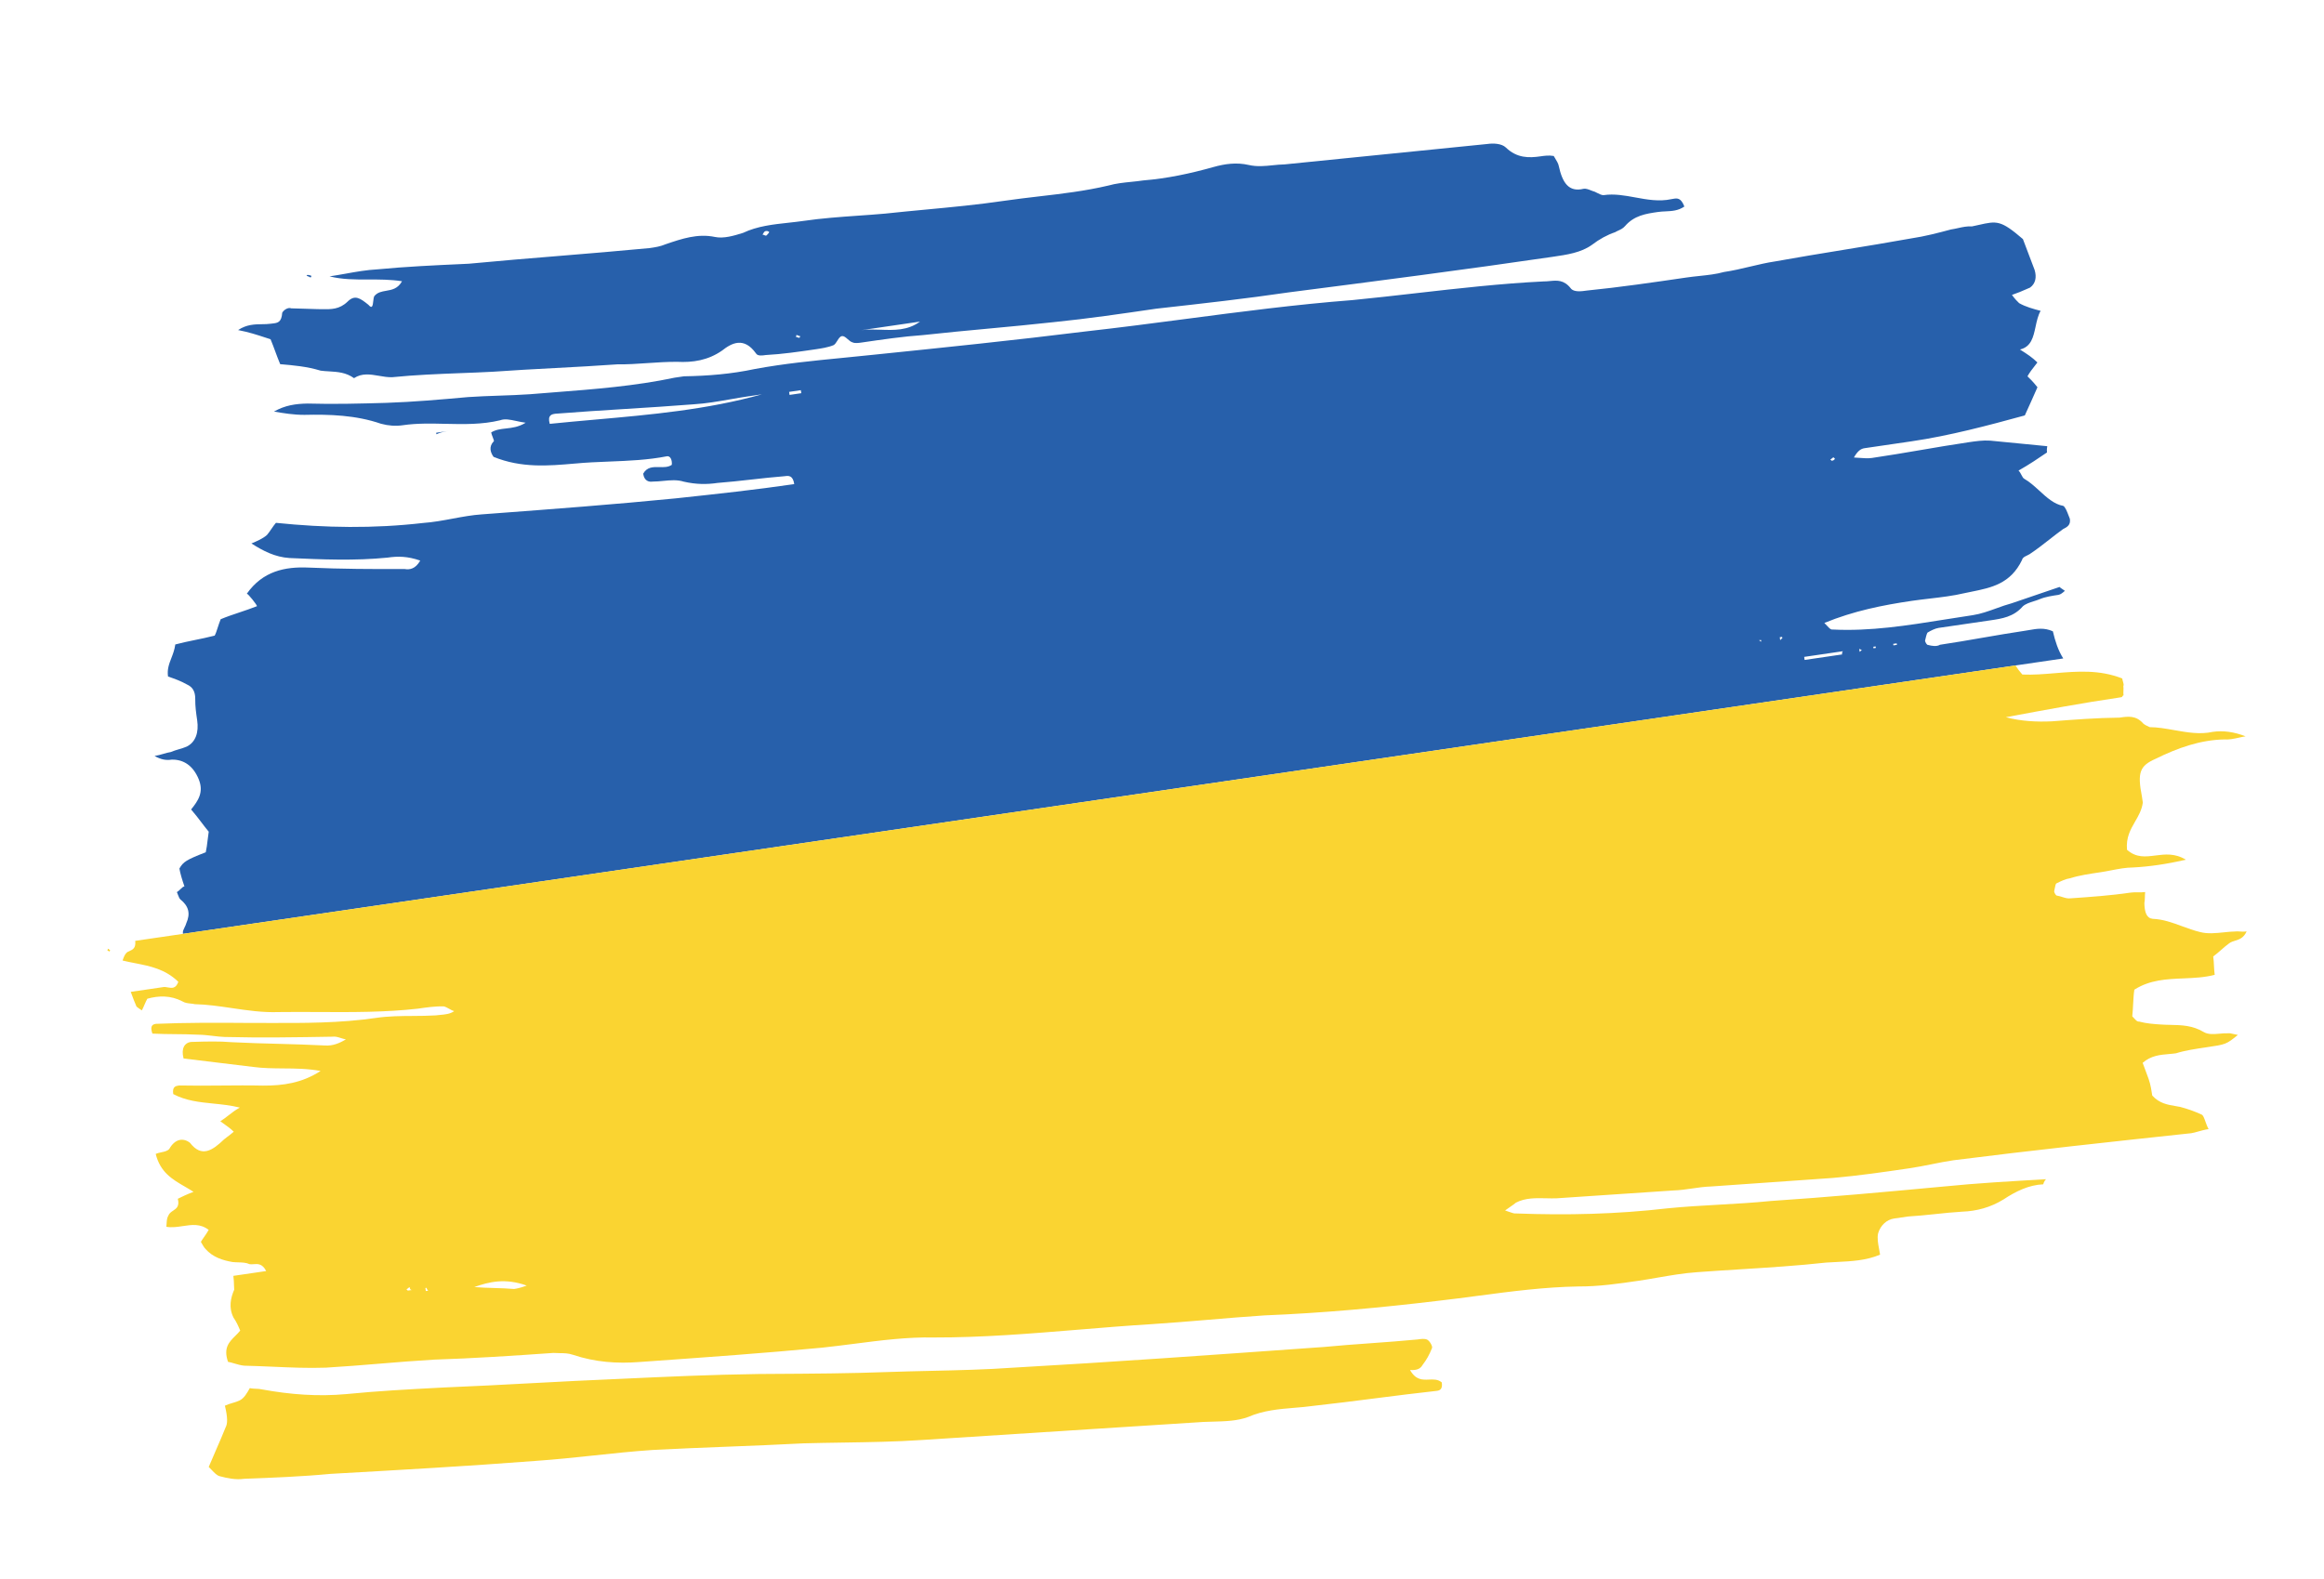
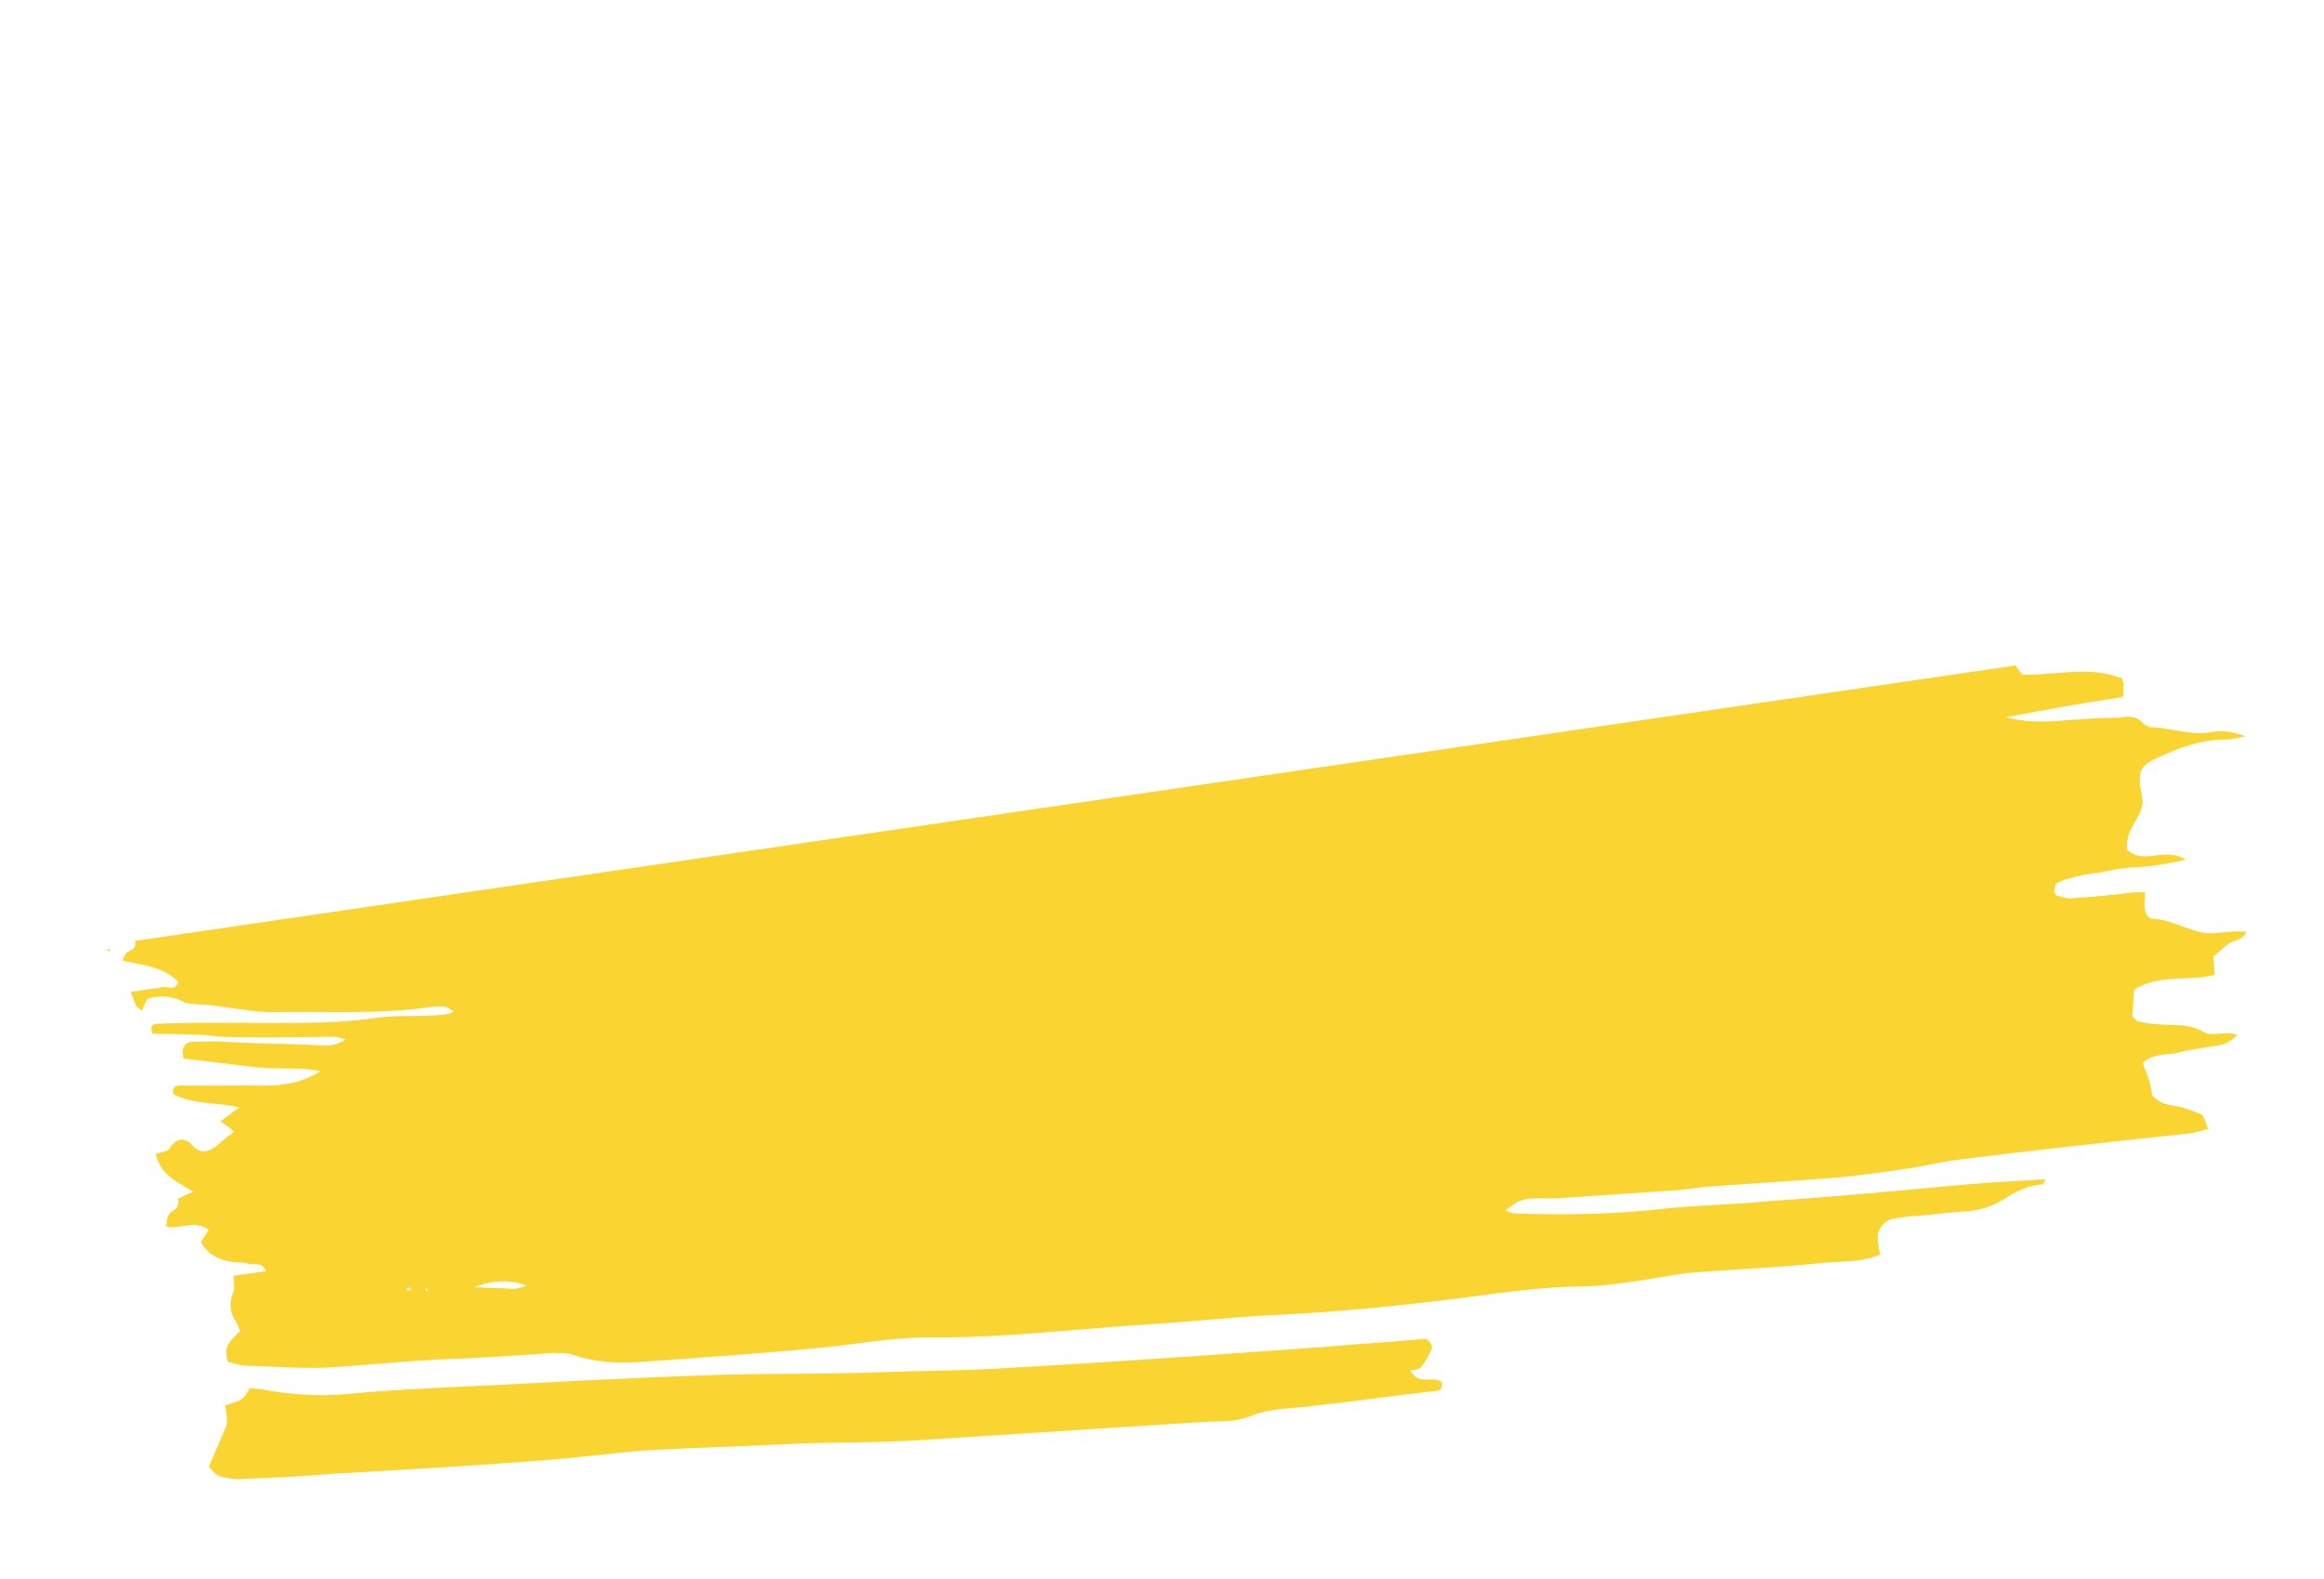
<svg xmlns="http://www.w3.org/2000/svg" width="103" height="70" viewBox="0 0 103 70" fill="none">
-   <path fill-rule="evenodd" clip-rule="evenodd" d="M90.174 11.965L89.656 10.599C88.672 9.753 88.506 9.79 87.695 9.972C87.605 9.992 87.507 10.014 87.399 10.036C87.185 10.022 86.98 10.067 86.774 10.113C86.671 10.135 86.569 10.158 86.465 10.173C85.904 10.324 85.291 10.482 84.72 10.566C83.712 10.748 82.703 10.913 81.693 11.078C80.683 11.243 79.673 11.408 78.666 11.59C78.309 11.643 77.944 11.729 77.573 11.817C77.189 11.909 76.798 12.001 76.402 12.059C76.064 12.155 75.695 12.194 75.318 12.234C75.126 12.254 74.933 12.275 74.741 12.303L74.741 12.303C73.287 12.516 71.782 12.736 70.319 12.882C70.111 12.912 69.748 12.966 69.614 12.779C69.313 12.4 69.01 12.429 68.691 12.459C68.597 12.468 68.501 12.477 68.403 12.476C66.508 12.57 64.631 12.784 62.753 12.998C61.815 13.105 60.876 13.212 59.935 13.304C57.443 13.497 54.991 13.819 52.534 14.142C51.062 14.335 49.588 14.528 48.102 14.694C44.978 15.083 41.844 15.405 38.709 15.727C38.258 15.775 37.809 15.819 37.361 15.863C36.051 15.991 34.755 16.117 33.447 16.36C32.419 16.58 31.37 16.665 30.312 16.682L29.897 16.743C28.14 17.115 26.349 17.253 24.557 17.392C24.199 17.419 23.841 17.447 23.483 17.477C23.037 17.508 22.575 17.524 22.114 17.54C21.652 17.556 21.19 17.572 20.744 17.603C19.541 17.711 18.337 17.818 17.123 17.859L17.123 17.859C15.961 17.892 14.8 17.924 13.628 17.89C13.099 17.899 12.632 17.967 12.143 18.245C12.577 18.319 13.012 18.392 13.489 18.391C14.599 18.366 15.771 18.4 16.888 18.786C17.219 18.875 17.54 18.897 17.852 18.851C18.47 18.76 19.104 18.774 19.742 18.789C20.551 18.807 21.366 18.825 22.167 18.631C22.373 18.554 22.597 18.602 22.873 18.661C23.002 18.689 23.142 18.719 23.297 18.74C22.984 18.933 22.694 18.965 22.424 18.995C22.19 19.021 21.972 19.045 21.769 19.17C21.778 19.229 21.81 19.311 21.839 19.385C21.877 19.48 21.909 19.562 21.88 19.566C21.65 19.806 21.741 20.067 21.875 20.253C23.109 20.756 24.307 20.652 25.454 20.552L25.471 20.551C25.981 20.502 26.495 20.481 27.009 20.461C27.865 20.427 28.722 20.392 29.559 20.227C29.715 20.204 29.796 20.398 29.774 20.607C29.613 20.717 29.417 20.712 29.222 20.707C28.949 20.701 28.677 20.694 28.506 20.999C28.555 21.335 28.773 21.372 28.928 21.349C29.086 21.349 29.242 21.334 29.396 21.319C29.707 21.289 30.01 21.259 30.308 21.353C30.856 21.479 31.333 21.478 31.8 21.409C32.298 21.371 32.794 21.315 33.29 21.26C33.785 21.204 34.281 21.149 34.779 21.11C34.935 21.088 35.142 21.057 35.201 21.461C33.486 21.712 31.809 21.893 30.087 22.078L29.939 22.094C27.206 22.364 24.51 22.566 21.772 22.771C21.631 22.782 21.489 22.793 21.347 22.803C20.929 22.831 20.505 22.909 20.075 22.989C19.641 23.07 19.2 23.152 18.752 23.184C16.561 23.436 14.436 23.404 12.229 23.178C12.161 23.256 12.095 23.352 12.03 23.447C11.964 23.543 11.899 23.638 11.831 23.717C11.643 23.882 11.393 23.987 11.143 24.092L11.143 24.092C11.669 24.427 12.186 24.695 12.829 24.738L12.829 24.738C14.27 24.802 15.71 24.866 17.174 24.72C17.641 24.651 18.066 24.658 18.625 24.851C18.414 25.225 18.155 25.263 17.937 25.226C16.506 25.23 15.127 25.226 13.686 25.162C12.618 25.112 11.642 25.324 10.939 26.32C10.991 26.312 11.382 26.805 11.391 26.872C11.134 26.974 10.874 27.061 10.619 27.147C10.329 27.244 10.046 27.339 9.78 27.451C9.729 27.579 9.688 27.706 9.65 27.82C9.603 27.966 9.562 28.093 9.515 28.177C9.215 28.255 8.926 28.314 8.642 28.372C8.346 28.433 8.056 28.493 7.769 28.57C7.738 28.8 7.665 28.991 7.595 29.172C7.494 29.432 7.401 29.674 7.447 29.991C7.727 30.087 8.006 30.184 8.295 30.348C8.522 30.452 8.656 30.638 8.653 30.982C8.65 31.326 8.69 31.595 8.739 31.931C8.818 32.469 8.669 32.903 8.274 33.098C8.149 33.151 8.035 33.185 7.92 33.218C7.806 33.252 7.692 33.286 7.567 33.339C7.469 33.353 7.361 33.384 7.248 33.417C7.121 33.454 6.987 33.493 6.85 33.513C7.139 33.676 7.356 33.713 7.616 33.675C8.145 33.666 8.558 33.949 8.802 34.532C9.046 35.114 8.784 35.496 8.47 35.885C8.649 36.091 8.793 36.28 8.93 36.461C9.036 36.601 9.138 36.736 9.251 36.87C9.229 37.009 9.214 37.136 9.2 37.256C9.178 37.441 9.158 37.61 9.119 37.782C8.266 38.113 8.12 38.203 7.952 38.503C7.982 38.704 8.083 39.033 8.174 39.294C8.116 39.303 8.064 39.354 8.003 39.413C7.956 39.459 7.904 39.51 7.84 39.549C7.864 39.606 7.882 39.652 7.896 39.69C7.932 39.782 7.95 39.828 7.993 39.87C8.354 40.161 8.455 40.489 8.255 40.931C8.242 40.988 8.212 41.047 8.183 41.106C8.139 41.195 8.094 41.284 8.106 41.365C8.108 41.376 8.109 41.387 8.111 41.398L91.443 29.19C91.211 28.82 91.086 28.423 90.984 27.987C90.603 27.813 90.257 27.874 89.942 27.93C89.88 27.941 89.819 27.952 89.76 27.96C89.137 28.052 88.504 28.162 87.87 28.271C87.237 28.381 86.603 28.491 85.981 28.583C85.835 28.673 85.617 28.636 85.451 28.591C85.4 28.599 85.328 28.472 85.318 28.405C85.35 28.263 85.383 28.121 85.425 28.046C85.57 27.956 85.768 27.858 85.924 27.835L88.208 27.501C88.727 27.425 89.246 27.349 89.654 26.877C89.78 26.767 89.96 26.71 90.14 26.653C90.23 26.625 90.32 26.596 90.403 26.561C90.653 26.456 90.965 26.41 91.224 26.372C91.328 26.357 91.422 26.274 91.516 26.192C91.34 26.08 91.279 26.021 91.279 26.021L89.158 26.744C88.937 26.803 88.711 26.884 88.484 26.966C88.133 27.093 87.778 27.22 87.432 27.271C87.016 27.332 86.602 27.398 86.187 27.465C84.531 27.729 82.882 27.993 81.216 27.907C81.141 27.918 81.083 27.856 80.988 27.754C80.951 27.714 80.907 27.667 80.855 27.616C82.155 27.083 83.443 26.825 84.741 26.635C85 26.597 85.261 26.567 85.522 26.536C86.043 26.475 86.564 26.414 87.077 26.293C87.178 26.271 87.28 26.25 87.382 26.23C88.256 26.053 89.109 25.881 89.618 24.822C89.641 24.72 89.727 24.68 89.827 24.632C89.867 24.613 89.91 24.593 89.952 24.567C90.266 24.358 90.558 24.13 90.844 23.906C91.042 23.751 91.237 23.598 91.433 23.457C91.631 23.359 91.777 23.269 91.737 23C91.72 22.959 91.702 22.912 91.683 22.862C91.613 22.679 91.531 22.466 91.441 22.425C91.044 22.358 90.711 22.053 90.38 21.75C90.167 21.556 89.955 21.362 89.729 21.234C89.668 21.206 89.631 21.134 89.59 21.055C89.556 20.988 89.519 20.916 89.462 20.861C89.952 20.583 90.338 20.32 90.723 20.058C90.723 20.058 90.704 19.924 90.736 19.781C90.306 19.741 89.888 19.699 89.471 19.657C89.054 19.616 88.637 19.574 88.207 19.534C87.886 19.512 87.575 19.558 87.263 19.603C86.536 19.71 85.825 19.831 85.114 19.953C84.403 20.074 83.691 20.195 82.965 20.302C82.793 20.327 82.578 20.311 82.327 20.293C82.275 20.289 82.221 20.285 82.166 20.281C82.335 19.982 82.48 19.892 82.636 19.869L84.712 19.565C86.425 19.314 88.109 18.861 89.74 18.416C89.941 17.975 90.141 17.533 90.3 17.167C90.105 16.921 89.981 16.801 89.858 16.682L89.858 16.682C89.957 16.504 90.063 16.369 90.192 16.205C90.225 16.162 90.261 16.116 90.298 16.068C90.051 15.829 89.875 15.718 89.525 15.494C90.026 15.376 90.119 14.938 90.217 14.482C90.269 14.238 90.323 13.989 90.44 13.78C90.109 13.692 89.778 13.603 89.489 13.439C89.427 13.38 89.303 13.26 89.17 13.074C89.435 12.983 89.612 12.906 89.79 12.828C89.849 12.802 89.908 12.777 89.971 12.75C90.211 12.578 90.275 12.294 90.174 11.965ZM33.147 17.572L33.77 17.481C31.326 18.163 28.848 18.383 26.376 18.602C25.705 18.662 25.034 18.721 24.365 18.79C24.254 18.394 24.461 18.363 24.617 18.341C25.639 18.26 26.663 18.195 27.688 18.131C28.713 18.067 29.737 18.003 30.759 17.922C31.287 17.89 31.829 17.795 32.363 17.702C32.627 17.656 32.889 17.61 33.147 17.572ZM81.638 28.95C81.636 28.965 81.638 28.982 81.642 29.012L79.981 29.256L79.962 29.121L81.675 28.87C81.651 28.912 81.641 28.93 81.638 28.95ZM35.493 17.297L35.513 17.431L34.993 17.507L34.974 17.373L35.493 17.297ZM83.917 28.61L83.907 28.543L84.062 28.52L84.072 28.587L83.917 28.61ZM78.002 28.412C77.987 28.397 77.971 28.382 77.945 28.386L78.049 28.371L78.059 28.438C78.033 28.442 78.017 28.427 78.002 28.412ZM81.191 20.321C81.215 20.3 81.238 20.28 81.264 20.276L81.326 20.336C81.284 20.41 81.232 20.418 81.18 20.426L81.118 20.366C81.144 20.362 81.168 20.342 81.191 20.321ZM78.983 28.234L78.993 28.301C78.993 28.301 78.941 28.309 78.899 28.384L78.88 28.249L78.983 28.234ZM82.515 28.816L82.421 28.898L82.401 28.764L82.515 28.816ZM83.138 28.724L83.034 28.74L83.024 28.672L83.128 28.657L83.138 28.724ZM12.204 15.592C12.271 15.771 12.336 15.95 12.418 16.144C13.009 16.195 13.599 16.246 14.21 16.431C14.334 16.448 14.46 16.456 14.587 16.463C14.958 16.486 15.337 16.508 15.69 16.764C16.042 16.531 16.413 16.595 16.793 16.66C16.988 16.694 17.184 16.728 17.381 16.722C18.404 16.619 19.413 16.58 20.415 16.541C20.895 16.523 21.374 16.505 21.852 16.479C22.77 16.413 23.691 16.364 24.612 16.315C25.533 16.266 26.453 16.217 27.372 16.151C27.803 16.158 28.243 16.128 28.689 16.097C29.122 16.068 29.562 16.038 30.006 16.04C30.701 16.076 31.376 15.977 32.001 15.542C32.429 15.204 32.971 14.919 33.504 15.665C33.576 15.792 33.783 15.762 33.939 15.739C34.676 15.7 35.402 15.593 36.129 15.487C36.389 15.449 36.7 15.403 36.95 15.298C37.014 15.258 37.063 15.18 37.111 15.103C37.171 15.007 37.229 14.913 37.316 14.901C37.402 14.888 37.485 14.961 37.57 15.036C37.638 15.095 37.707 15.156 37.78 15.176C37.894 15.228 38.05 15.205 38.205 15.182C39.088 15.053 40.022 14.916 40.914 14.854C41.88 14.747 42.847 14.657 43.815 14.567C44.783 14.476 45.751 14.386 46.716 14.279C48.231 14.126 49.736 13.905 51.242 13.685L51.242 13.685L51.39 13.668C53.321 13.452 55.204 13.242 57.127 12.96L57.127 12.96C61.03 12.457 64.933 11.954 68.826 11.383C69.449 11.292 70.072 11.201 70.552 10.856C70.886 10.601 71.229 10.413 71.583 10.293C71.632 10.263 71.681 10.24 71.731 10.218C71.831 10.172 71.93 10.127 72.021 10.023C72.429 9.551 72.948 9.475 73.467 9.399C73.587 9.381 73.705 9.375 73.821 9.37C74.105 9.356 74.377 9.343 74.651 9.156C74.497 8.752 74.324 8.784 74.142 8.817C74.119 8.821 74.096 8.826 74.073 8.829C73.529 8.945 72.999 8.848 72.475 8.752C72.007 8.666 71.542 8.582 71.077 8.65C70.998 8.661 70.877 8.599 70.773 8.546C70.741 8.529 70.711 8.514 70.684 8.501C70.629 8.486 70.573 8.464 70.516 8.442C70.404 8.397 70.291 8.353 70.188 8.368C69.522 8.534 69.246 8.094 69.086 7.362C69.071 7.259 68.989 7.126 68.92 7.012C68.898 6.977 68.878 6.944 68.861 6.914C68.644 6.877 68.436 6.907 68.28 6.93C67.761 7.006 67.232 7.015 66.738 6.538C66.553 6.359 66.18 6.345 65.92 6.383C62.89 6.69 59.911 6.989 56.932 7.288C56.756 7.291 56.582 7.308 56.408 7.326C56.06 7.362 55.712 7.398 55.346 7.314C54.797 7.188 54.278 7.264 53.769 7.408C52.75 7.694 51.722 7.914 50.674 7.998C50.501 8.024 50.327 8.042 50.153 8.06C49.804 8.095 49.456 8.131 49.117 8.227C48.093 8.468 47.076 8.587 46.051 8.706C45.535 8.767 45.018 8.827 44.497 8.903C43.328 9.075 42.173 9.184 41.011 9.293C40.418 9.349 39.824 9.405 39.224 9.47C38.823 9.506 38.421 9.534 38.018 9.562C37.214 9.619 36.409 9.676 35.613 9.793C35.394 9.825 35.171 9.849 34.946 9.874C34.264 9.948 33.567 10.023 32.934 10.323C32.528 10.451 32.071 10.586 31.688 10.505C30.922 10.343 30.215 10.584 29.508 10.825C29.258 10.93 29.05 10.96 28.791 10.998C27.457 11.125 26.121 11.235 24.785 11.345C23.449 11.454 22.113 11.564 20.779 11.691C20.688 11.695 20.597 11.7 20.506 11.704C19.234 11.762 18.002 11.819 16.733 11.94C16.244 11.966 15.787 12.048 15.322 12.132C15.086 12.174 14.849 12.216 14.605 12.252C15.177 12.394 15.744 12.392 16.326 12.391C16.809 12.39 17.302 12.388 17.818 12.468C17.63 12.803 17.366 12.848 17.115 12.891C16.917 12.925 16.728 12.957 16.589 13.129C16.562 13.178 16.552 13.267 16.542 13.355C16.521 13.539 16.501 13.718 16.327 13.511C15.966 13.22 15.729 13.049 15.405 13.371C15.044 13.721 14.671 13.713 14.269 13.706C14.205 13.704 14.14 13.703 14.075 13.704C13.889 13.697 13.689 13.691 13.489 13.686C13.29 13.681 13.09 13.676 12.904 13.669C12.79 13.617 12.592 13.715 12.508 13.864C12.477 14.295 12.303 14.315 12.083 14.341C12.055 14.344 12.026 14.347 11.996 14.351C11.877 14.369 11.752 14.37 11.62 14.372C11.293 14.376 10.932 14.38 10.553 14.632C11.033 14.726 11.381 14.84 11.728 14.954C11.815 14.982 11.902 15.011 11.991 15.039C12.072 15.233 12.138 15.412 12.204 15.592ZM39.028 14.617C38.738 14.607 38.452 14.597 38.178 14.637L40.774 14.257C40.228 14.659 39.62 14.638 39.028 14.617ZM33.93 10.245C33.981 10.238 34.033 10.23 34.095 10.29C34.095 10.29 34.053 10.365 33.959 10.447C33.933 10.451 33.905 10.438 33.876 10.425C33.848 10.412 33.819 10.399 33.794 10.403C33.836 10.328 33.878 10.253 33.93 10.245ZM35.377 14.876C35.405 14.889 35.434 14.902 35.459 14.898C35.459 14.898 35.469 14.965 35.417 14.973C35.392 14.976 35.363 14.963 35.335 14.95C35.306 14.938 35.278 14.925 35.252 14.928C35.304 14.921 35.294 14.853 35.294 14.853C35.32 14.85 35.348 14.863 35.377 14.876ZM19.332 19.184L19.955 19.092C19.747 19.123 19.54 19.153 19.342 19.251L19.332 19.184ZM13.671 12.258C13.63 12.245 13.595 12.233 13.589 12.195C13.641 12.187 13.693 12.18 13.807 12.232L13.765 12.307C13.738 12.28 13.702 12.269 13.671 12.258Z" fill="#2760AB" />
  <path fill-rule="evenodd" clip-rule="evenodd" d="M5.993 41.709C6.03 42.032 5.883 42.098 5.718 42.172C5.693 42.183 5.668 42.194 5.642 42.207C5.548 42.289 5.506 42.364 5.432 42.581C5.619 42.627 5.805 42.663 5.989 42.699C6.669 42.833 7.32 42.961 7.903 43.524C7.796 43.837 7.61 43.804 7.437 43.773C7.37 43.761 7.306 43.749 7.248 43.757L6.521 43.864L5.795 43.97C5.886 44.232 5.968 44.426 6.049 44.62C6.111 44.679 6.286 44.791 6.286 44.791C6.328 44.716 6.368 44.625 6.407 44.533C6.447 44.441 6.487 44.35 6.529 44.275C7.038 44.132 7.567 44.123 8.083 44.391C8.197 44.463 8.324 44.475 8.444 44.488C8.51 44.494 8.574 44.501 8.632 44.516C9.179 44.528 9.726 44.609 10.276 44.69C10.957 44.791 11.642 44.892 12.342 44.866C12.931 44.858 13.523 44.861 14.114 44.864C15.592 44.872 17.07 44.879 18.523 44.715L18.523 44.715C18.887 44.662 19.302 44.601 19.675 44.615C19.758 44.638 19.83 44.679 19.903 44.719C19.975 44.76 20.047 44.801 20.13 44.824C19.949 44.954 19.721 44.973 19.508 44.992C19.44 44.998 19.373 45.003 19.309 45.013C18.984 45.033 18.649 45.036 18.308 45.038C17.768 45.041 17.216 45.044 16.674 45.124C15.068 45.359 13.463 45.354 11.864 45.349C11.552 45.348 11.24 45.347 10.928 45.347C9.6 45.336 8.221 45.332 6.904 45.388C6.696 45.418 6.664 45.56 6.755 45.821C7.103 45.839 7.434 45.842 7.766 45.845C8.098 45.848 8.43 45.851 8.777 45.869C9.01 45.872 9.23 45.898 9.442 45.923C9.618 45.944 9.789 45.964 9.958 45.97C11.555 46.011 13.142 45.985 14.729 45.958C14.86 45.939 14.979 45.977 15.103 46.016C15.175 46.039 15.25 46.063 15.329 46.076C15.038 46.256 14.736 46.369 14.415 46.348C13.72 46.312 13.028 46.293 12.336 46.274C11.644 46.256 10.952 46.237 10.257 46.201C9.712 46.154 9.13 46.171 8.587 46.187C8.542 46.188 8.498 46.19 8.453 46.191C8.194 46.229 8.015 46.461 8.136 46.924L11.213 47.297C11.653 47.357 12.096 47.36 12.544 47.364C13.088 47.368 13.641 47.372 14.209 47.477C13.386 48.01 12.555 48.131 11.653 48.126C11.041 48.112 10.419 48.118 9.797 48.123C9.174 48.128 8.552 48.134 7.94 48.12C7.785 48.143 7.629 48.166 7.678 48.502C8.243 48.8 8.834 48.859 9.448 48.922C9.833 48.961 10.226 49 10.629 49.1C10.434 49.206 10.276 49.329 10.123 49.449C10.005 49.54 9.89 49.63 9.764 49.708C9.813 49.743 9.86 49.777 9.905 49.808C10.075 49.928 10.215 50.028 10.361 50.17C10.251 50.266 10.156 50.337 10.076 50.396C10.021 50.437 9.973 50.473 9.934 50.507C9.422 50.994 8.942 51.339 8.419 50.66C8.12 50.429 7.756 50.483 7.504 50.932C7.422 51.026 7.292 51.053 7.158 51.081C7.07 51.1 6.979 51.118 6.901 51.157C7.108 51.974 7.634 52.28 8.205 52.611C8.328 52.683 8.454 52.755 8.578 52.835C8.276 52.948 8.079 53.045 7.881 53.143L7.881 53.143C7.963 53.477 7.821 53.571 7.676 53.668C7.59 53.725 7.503 53.783 7.46 53.891C7.399 54.001 7.393 54.102 7.385 54.231C7.382 54.278 7.379 54.329 7.373 54.385C7.622 54.427 7.867 54.39 8.108 54.353C8.499 54.294 8.879 54.236 9.249 54.522C9.18 54.646 9.108 54.749 9.042 54.842C8.989 54.918 8.941 54.986 8.903 55.054C8.975 55.181 9.046 55.307 9.108 55.367C9.427 55.733 9.872 55.873 10.306 55.947C10.392 55.956 10.477 55.959 10.56 55.961C10.738 55.967 10.908 55.971 11.063 56.042C11.118 56.052 11.178 56.047 11.24 56.042C11.424 56.028 11.629 56.013 11.797 56.347L10.343 56.56C10.362 56.688 10.368 56.873 10.372 57.008C10.374 57.086 10.376 57.148 10.38 57.173C10.222 57.539 10.125 57.965 10.35 58.413C10.483 58.6 10.565 58.794 10.646 58.988C10.579 59.071 10.504 59.146 10.429 59.22C10.154 59.493 9.891 59.755 10.106 60.372C10.199 60.388 10.293 60.416 10.391 60.445C10.524 60.484 10.666 60.526 10.821 60.542C11.247 60.552 11.668 60.57 12.087 60.588C12.871 60.623 13.648 60.657 14.439 60.63C15.228 60.584 16.027 60.518 16.826 60.453C17.625 60.387 18.424 60.321 19.212 60.275C21.007 60.218 22.739 60.101 24.524 59.977C24.622 59.984 24.714 59.985 24.803 59.986C25.005 59.988 25.19 59.99 25.384 60.057C26.387 60.391 27.351 60.456 28.347 60.379C28.496 60.368 28.645 60.358 28.794 60.347C31.368 60.164 33.899 59.985 36.42 59.745C36.897 59.695 37.371 59.634 37.845 59.573C39.033 59.42 40.212 59.268 41.391 59.292C43.542 59.297 45.69 59.119 47.83 58.943C48.909 58.854 49.986 58.765 51.06 58.7C51.901 58.645 52.726 58.576 53.551 58.507C54.376 58.437 55.201 58.368 56.041 58.313C58.624 58.21 61.187 57.972 63.741 57.666C64.335 57.599 64.924 57.521 65.511 57.443C66.984 57.249 68.445 57.056 69.957 57.03C70.859 57.035 71.742 56.906 72.624 56.777L72.624 56.777C72.897 56.737 73.175 56.689 73.456 56.64C74.031 56.541 74.621 56.438 75.22 56.397C75.835 56.351 76.457 56.312 77.081 56.273C78.372 56.192 79.671 56.111 80.937 55.971C81.086 55.962 81.233 55.954 81.379 55.947C82.058 55.914 82.708 55.881 83.325 55.621C83.312 55.536 83.296 55.452 83.281 55.368C83.235 55.122 83.191 54.885 83.239 54.672C83.345 54.313 83.627 54.066 83.939 54.02L84.561 53.929C84.956 53.906 85.361 53.864 85.765 53.822C86.17 53.779 86.575 53.737 86.969 53.714C87.602 53.69 88.215 53.531 88.798 53.171C89.33 52.819 89.923 52.526 90.556 52.502C90.556 52.502 90.588 52.359 90.682 52.277C89.157 52.363 87.632 52.449 86.117 52.602C83.554 52.841 81.042 53.071 78.469 53.242C77.712 53.319 76.949 53.362 76.186 53.405C75.424 53.448 74.661 53.491 73.904 53.567C71.662 53.827 69.442 53.878 67.203 53.794C67.118 53.806 67.027 53.774 66.844 53.709C66.803 53.694 66.757 53.678 66.706 53.66C66.798 53.594 66.876 53.541 66.942 53.495C67.05 53.42 67.128 53.366 67.186 53.315C67.597 53.099 68.071 53.11 68.53 53.121C68.676 53.124 68.82 53.128 68.961 53.124L74.159 52.775C74.449 52.766 74.722 52.726 74.994 52.687C75.267 52.647 75.539 52.607 75.83 52.598C76.722 52.536 77.627 52.472 78.532 52.409C79.438 52.345 80.343 52.281 81.236 52.219C82.387 52.119 83.478 51.959 84.62 51.792C84.957 51.742 85.279 51.678 85.601 51.614C85.923 51.549 86.245 51.485 86.582 51.435C90.07 50.993 93.619 50.611 97.117 50.236C97.21 50.222 97.312 50.193 97.424 50.161C97.562 50.123 97.714 50.079 97.886 50.054C97.825 49.946 97.781 49.823 97.742 49.713C97.689 49.565 97.645 49.442 97.58 49.412C97.239 49.256 96.96 49.16 96.628 49.071C96.559 49.056 96.486 49.044 96.412 49.032C96.075 48.976 95.699 48.914 95.388 48.566L95.388 48.566C95.358 48.364 95.319 48.095 95.228 47.834C95.182 47.703 95.139 47.589 95.096 47.475C95.052 47.361 95.009 47.247 94.963 47.117C95.331 46.794 95.74 46.76 96.125 46.727C96.232 46.718 96.337 46.709 96.439 46.694C96.845 46.566 97.312 46.498 97.779 46.429C98.662 46.3 98.662 46.3 99.183 45.88C99.1 45.866 99.032 45.85 98.974 45.836C98.88 45.814 98.812 45.797 98.748 45.807C98.625 45.802 98.498 45.813 98.373 45.824C98.12 45.846 97.874 45.867 97.68 45.757C97.181 45.455 96.691 45.444 96.195 45.434C96.056 45.431 95.916 45.428 95.775 45.418C95.454 45.397 95.132 45.375 94.801 45.286C94.725 45.297 94.667 45.232 94.592 45.15C94.565 45.12 94.535 45.087 94.502 45.055C94.522 44.87 94.532 44.686 94.541 44.508C94.553 44.284 94.564 44.07 94.594 43.874C95.281 43.435 96.027 43.404 96.772 43.373C97.239 43.353 97.705 43.334 98.156 43.215C98.137 43.08 98.13 42.944 98.123 42.807C98.117 42.671 98.11 42.535 98.09 42.4C98.21 42.314 98.328 42.211 98.445 42.108C98.562 42.005 98.68 41.902 98.8 41.816C98.881 41.758 98.972 41.729 99.065 41.7C99.248 41.643 99.438 41.583 99.571 41.29C99.45 41.308 99.343 41.3 99.254 41.294C99.191 41.289 99.137 41.285 99.094 41.292C98.918 41.294 98.738 41.313 98.558 41.332C98.198 41.369 97.839 41.407 97.507 41.318C97.236 41.253 96.975 41.157 96.715 41.062C96.291 40.906 95.87 40.75 95.407 40.733C95.137 40.704 95.046 40.442 95.039 40.031C95.057 39.952 95.059 39.874 95.061 39.785C95.062 39.715 95.064 39.637 95.074 39.545C94.97 39.56 94.864 39.559 94.757 39.557C94.651 39.556 94.545 39.554 94.441 39.569C93.559 39.699 92.666 39.761 91.774 39.823C91.642 39.842 91.524 39.804 91.399 39.765C91.327 39.742 91.253 39.718 91.173 39.705C91.121 39.712 91.05 39.585 91.04 39.518C91.048 39.483 91.055 39.443 91.063 39.403C91.085 39.284 91.108 39.165 91.147 39.159C91.344 39.061 91.542 38.964 91.75 38.933C92.155 38.805 92.622 38.737 93.09 38.668C93.243 38.646 93.402 38.615 93.562 38.584C93.889 38.521 94.223 38.456 94.543 38.456C95.279 38.416 96.006 38.31 96.879 38.113C96.395 37.815 95.951 37.872 95.53 37.925C95.089 37.981 94.675 38.034 94.269 37.671C94.22 37.126 94.426 36.77 94.629 36.419C94.779 36.16 94.927 35.904 94.97 35.577L94.93 35.308C94.721 34.24 94.837 33.948 95.534 33.64C96.523 33.151 97.532 32.798 98.59 32.78C98.804 32.794 99.009 32.749 99.215 32.704C99.317 32.681 99.42 32.658 99.524 32.643C99.017 32.443 98.531 32.377 98.063 32.445C97.502 32.569 96.928 32.467 96.361 32.367C95.994 32.302 95.63 32.237 95.275 32.235C95.162 32.183 95.048 32.131 94.986 32.072C94.668 31.706 94.304 31.759 93.941 31.813C92.935 31.823 91.939 31.9 90.943 31.977C90.258 32.009 89.564 31.973 88.901 31.795C90.604 31.477 92.308 31.159 94.021 30.908C94.046 30.904 94.057 30.886 94.067 30.867C94.078 30.848 94.089 30.829 94.115 30.826C94.105 30.758 94.108 30.689 94.111 30.62C94.114 30.551 94.117 30.482 94.107 30.415C94.135 30.366 94.114 30.296 94.091 30.216C94.079 30.173 94.065 30.126 94.058 30.078C93.047 29.678 92.06 29.761 91.088 29.842C90.599 29.883 90.114 29.924 89.631 29.903C89.512 29.772 89.412 29.638 89.326 29.501L5.993 41.709ZM21.902 57.099C21.609 57.09 21.316 57.082 21.021 57.056C21.676 56.823 22.393 56.649 23.344 56.991C23.042 57.103 22.887 57.126 22.783 57.142C22.488 57.116 22.195 57.108 21.902 57.099ZM18.085 57.108C18.109 57.088 18.133 57.067 18.158 57.063C18.168 57.131 18.178 57.198 18.282 57.183L18.074 57.213L18.012 57.154C18.038 57.15 18.062 57.129 18.085 57.108ZM18.853 57.099L18.905 57.091C18.905 57.091 18.915 57.159 18.977 57.218L18.873 57.233L18.853 57.099ZM63.465 59.767C63.349 60.059 63.223 60.283 63.044 60.516C62.96 60.665 62.815 60.755 62.493 60.734C62.748 61.185 63.046 61.171 63.335 61.158C63.533 61.149 63.727 61.141 63.899 61.283C63.939 61.552 63.845 61.635 63.689 61.657C62.776 61.757 61.865 61.873 60.954 61.989C60.043 62.106 59.132 62.222 58.219 62.322C57.942 62.362 57.657 62.386 57.37 62.409C56.688 62.466 55.988 62.524 55.322 62.815C54.842 62.994 54.303 63.008 53.758 63.023C53.619 63.026 53.479 63.03 53.339 63.036C52.499 63.091 51.671 63.143 50.844 63.196C50.016 63.248 49.189 63.301 48.349 63.355C45.88 63.511 43.358 63.674 40.837 63.838C39.682 63.915 38.518 63.933 37.354 63.951C36.772 63.96 36.191 63.969 35.61 63.985C34.505 64.044 33.384 64.088 32.264 64.132C31.144 64.176 30.023 64.22 28.919 64.279C28.052 64.337 27.191 64.429 26.329 64.521C25.468 64.612 24.607 64.704 23.74 64.763C20.752 64.994 17.702 65.166 14.652 65.338C13.344 65.461 12.079 65.509 10.813 65.557C10.45 65.611 10.067 65.529 9.735 65.441C9.613 65.408 9.508 65.297 9.387 65.17C9.345 65.125 9.3 65.077 9.251 65.031C9.37 64.746 9.483 64.488 9.591 64.24C9.734 63.913 9.869 63.604 10.001 63.272C10.085 63.123 10.098 62.846 9.967 62.316C10.066 62.267 10.18 62.233 10.294 62.199C10.409 62.165 10.523 62.131 10.622 62.082C10.82 61.985 10.946 61.76 11.072 61.536C11.155 61.558 11.248 61.561 11.342 61.565C11.435 61.568 11.528 61.572 11.611 61.594C12.864 61.823 14.097 61.917 15.353 61.801C16.725 61.665 18.059 61.594 19.434 61.521C19.526 61.516 19.619 61.511 19.711 61.507C21.002 61.455 22.291 61.386 23.58 61.317C24.869 61.249 26.158 61.18 27.45 61.128C29.504 61.033 31.558 60.939 33.622 60.911C33.813 60.91 34.005 60.909 34.195 60.907C35.955 60.897 37.675 60.887 39.388 60.822C40.004 60.8 40.62 60.786 41.237 60.772C42.47 60.744 43.703 60.716 44.927 60.629C49.267 60.384 53.645 60.071 57.98 59.762C58.215 59.745 58.45 59.729 58.685 59.712C59.365 59.647 60.06 59.596 60.755 59.546C61.45 59.496 62.145 59.445 62.825 59.38C62.981 59.357 63.137 59.334 63.25 59.387C63.364 59.439 63.507 59.692 63.465 59.767ZM4.844 42.186C4.844 42.186 4.782 42.127 4.73 42.134C4.782 42.127 4.782 42.127 4.773 42.059C4.798 42.056 4.814 42.071 4.829 42.085C4.845 42.1 4.86 42.115 4.886 42.111L4.844 42.186Z" fill="#FAD431" />
</svg>